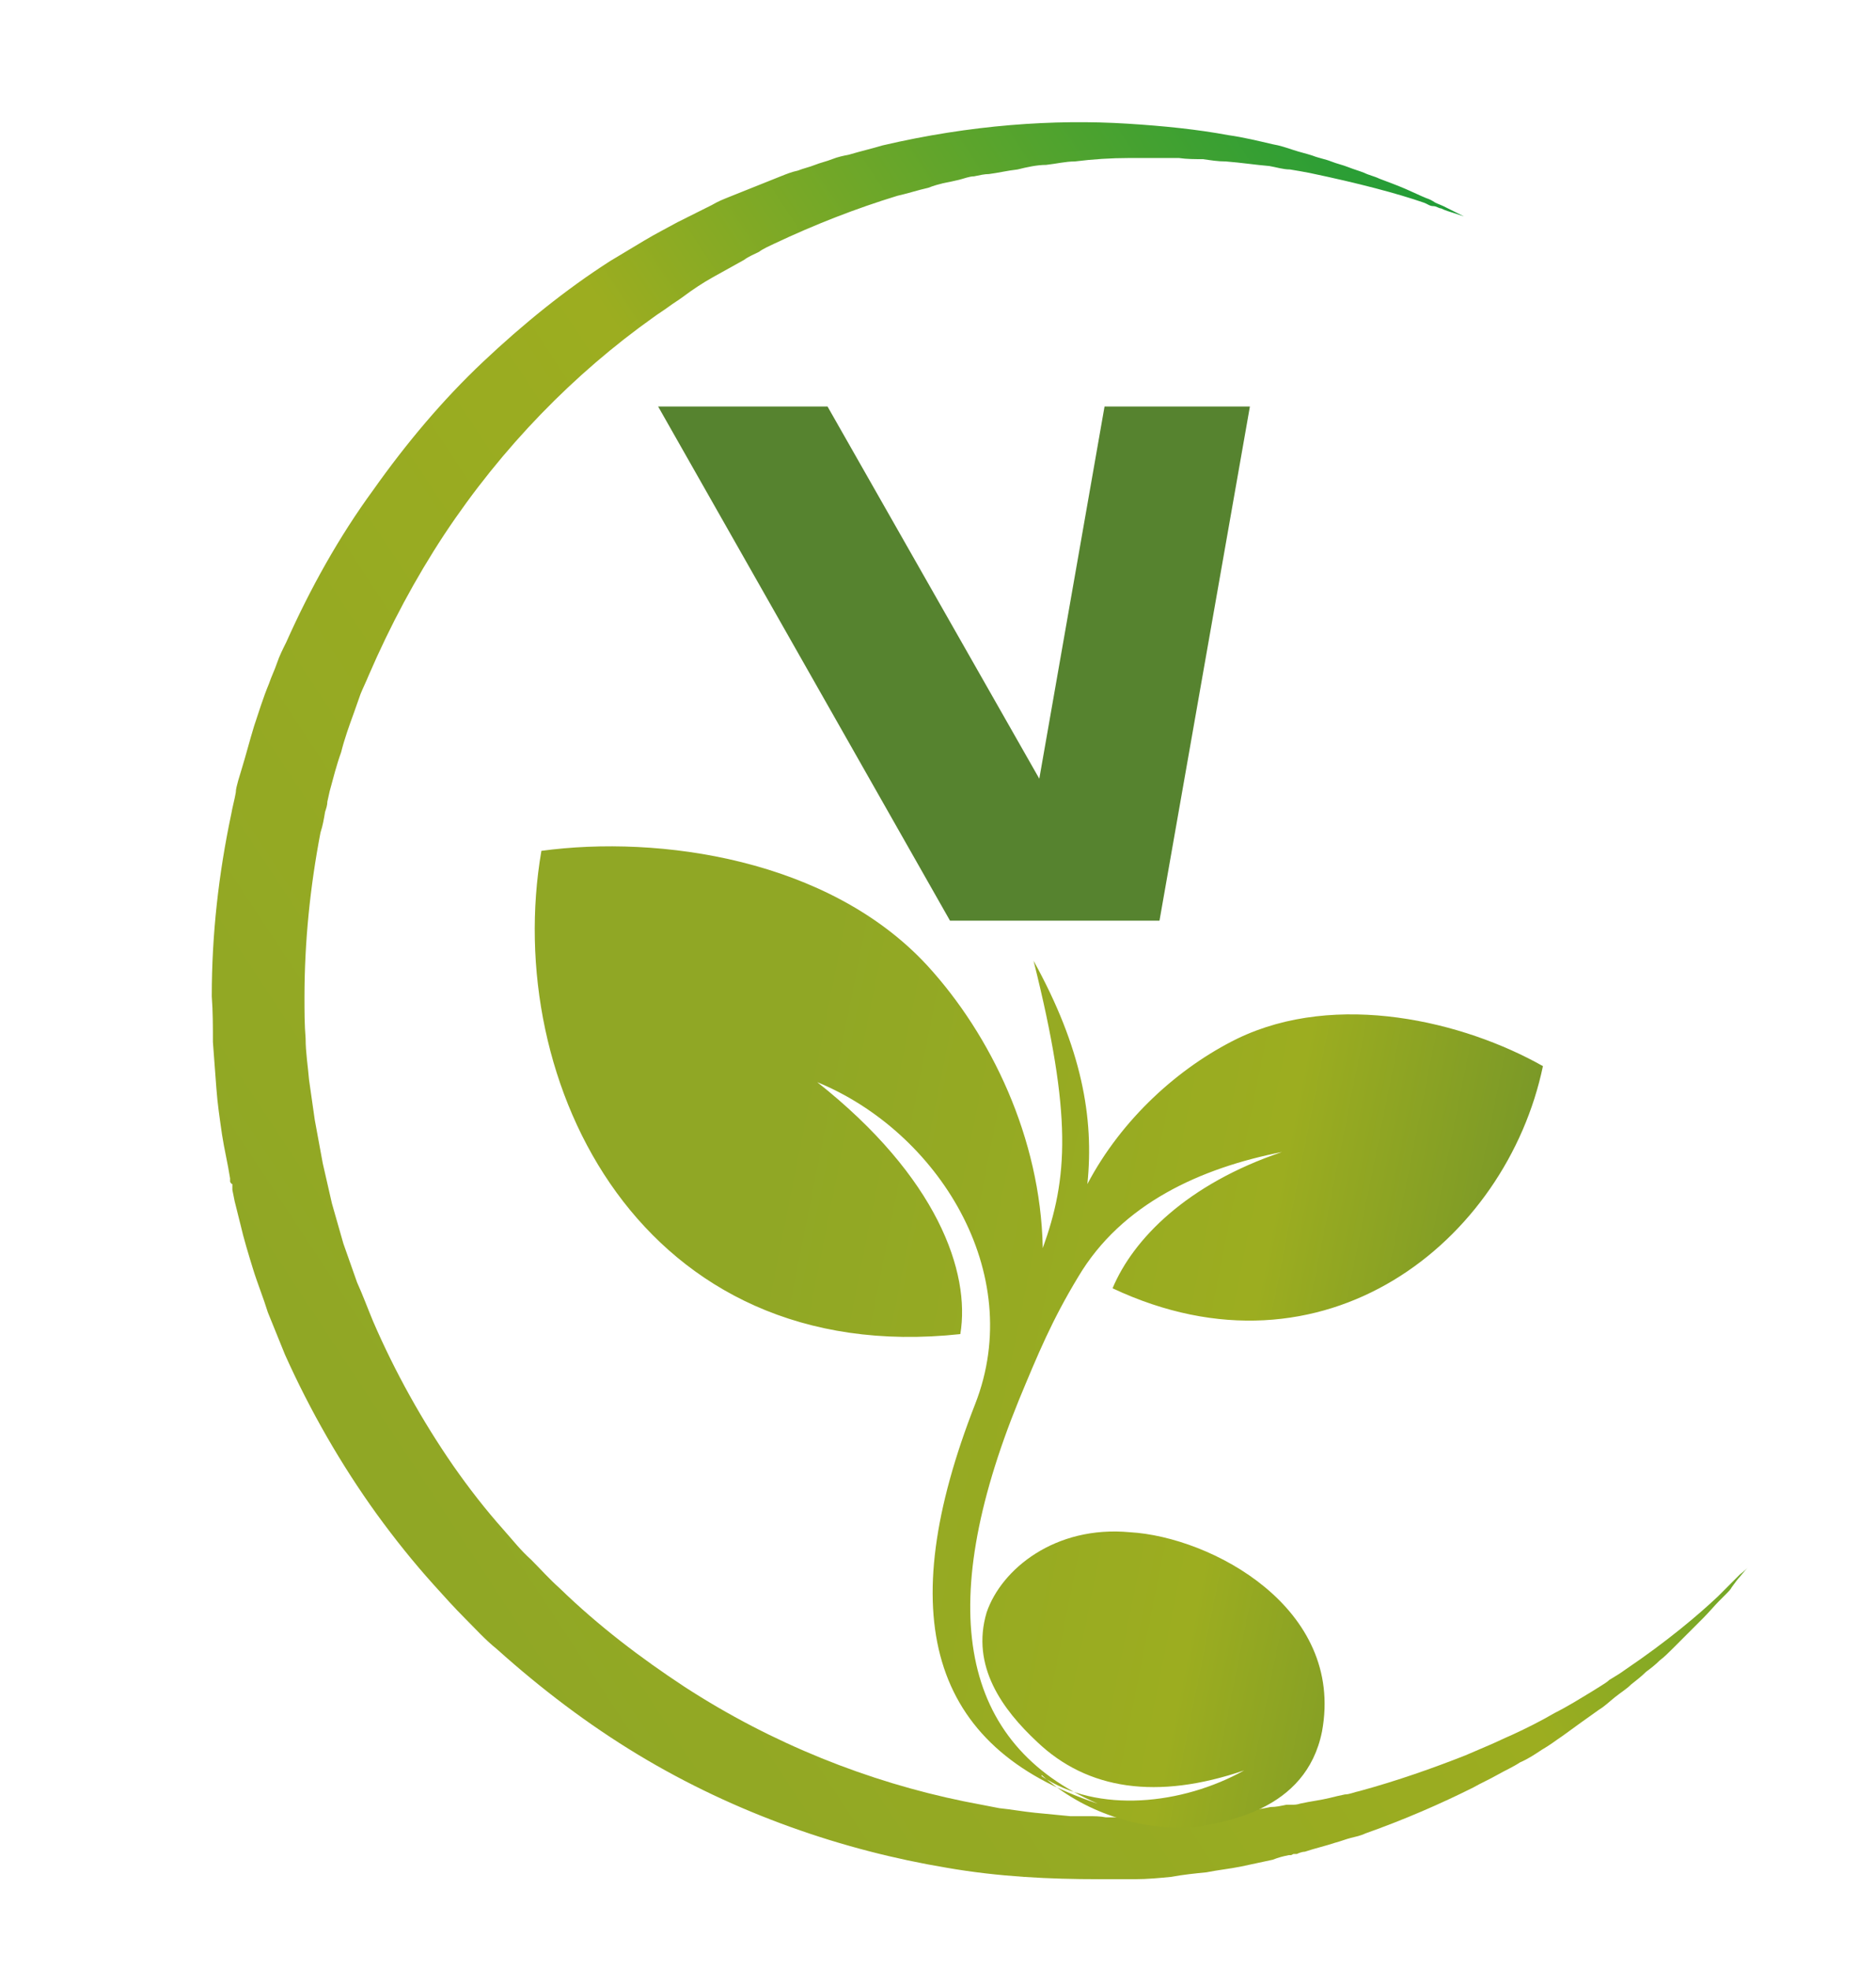
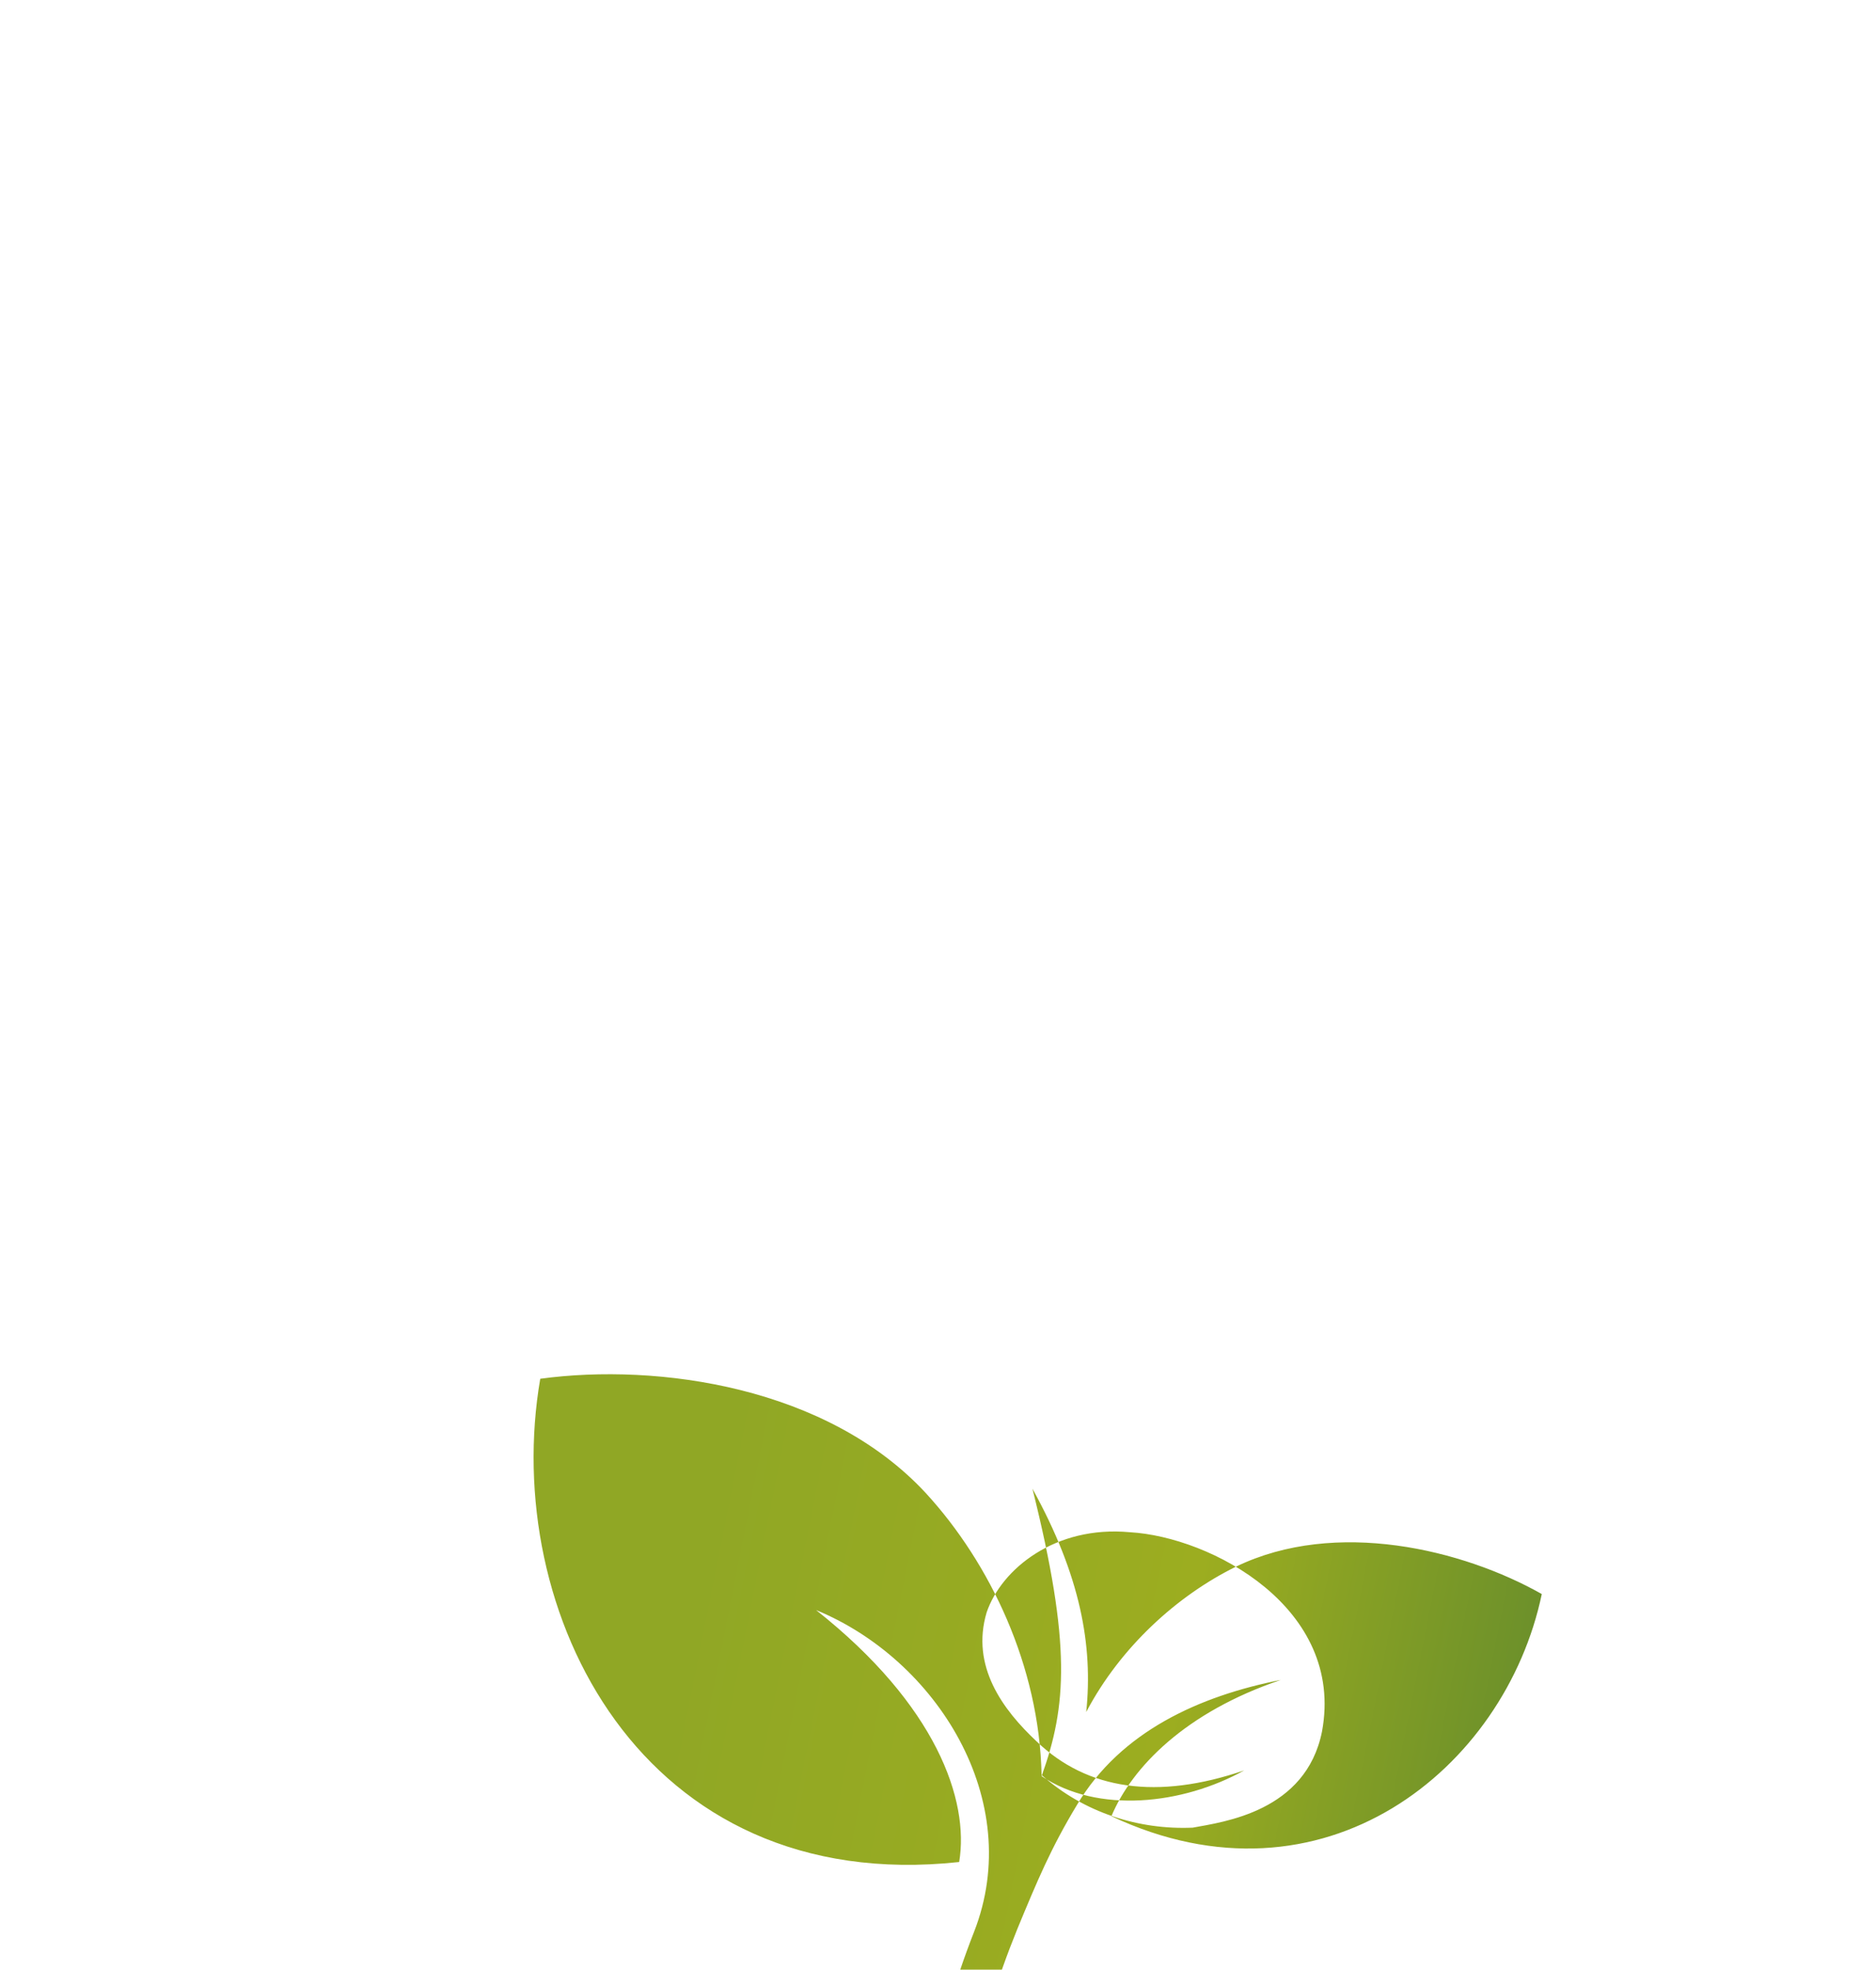
<svg xmlns="http://www.w3.org/2000/svg" id="Laag_1" data-name="Laag 1" version="1.1" viewBox="0 0 163.9 172">
  <defs>
    <style>
      .cls-1 {
        fill: #56832f;
      }

      .cls-1, .cls-2, .cls-3 {
        stroke-width: 0px;
      }

      .cls-2 {
        fill: url(#linear-gradient);
      }

      .cls-3 {
        fill: url(#Naamloos_verloop_15);
        fill-rule: evenodd;
      }
    </style>
    <linearGradient id="linear-gradient" x1="-1634.9" y1="2262.2" x2="-1687.8" y2="2127.5" gradientTransform="translate(2582.9 1260.7) rotate(78.1)" gradientUnits="userSpaceOnUse">
      <stop offset="0" stop-color="#90a725" />
      <stop offset=".5" stop-color="#9cad20" />
      <stop offset="1" stop-color="#169b39" />
    </linearGradient>
    <linearGradient id="Naamloos_verloop_15" data-name="Naamloos verloop 15" x1="-1051.4" y1="732.2" x2="-942.7" y2="732.2" gradientTransform="translate(1027.6 -409.2) rotate(11.3) scale(.8 1)" gradientUnits="userSpaceOnUse">
      <stop offset="0" stop-color="#90a725" />
      <stop offset=".5" stop-color="#9cad20" />
      <stop offset="1" stop-color="#56832f" />
    </linearGradient>
  </defs>
-   <polygon class="cls-1" points="96.5 35.5 90.8 68 72.3 35.5 57.5 35.5 83 80.4 88.6 80.4 97.9 80.4 101.3 80.4 109.2 35.5 96.5 35.5" />
-   <path class="cls-2" d="M152.6,137s-.2.2-.6.7c-.2.2-.4.5-.7.9-.1.2-.3.4-.5.6-.2.2-.4.4-.6.6-.4.4-.9,1-1.4,1.5-.5.5-1.1,1.1-1.7,1.7-.3.3-.6.6-1,1-.3.3-.7.7-1.1,1-.4.4-.8.7-1.2,1-.4.4-.8.7-1.3,1.1-.4.4-.9.7-1.4,1.1-.5.4-.9.8-1.4,1.1-1,.7-2.1,1.5-3.2,2.3-.6.4-1.1.8-1.8,1.2-.6.4-1.2.8-1.9,1.1-.6.4-1.3.7-2,1.1-.7.4-1.4.7-2.1,1.1-2.8,1.4-6,2.8-9.4,4-.4.2-.9.3-1.3.4-.4.1-.9.3-1.3.4-.9.3-1.8.5-2.7.8-.2,0-.5.1-.7.2h-.3c0,0-.2.1-.2.1h-.2c-.5.1-.9.2-1.4.4-.5.1-.9.2-1.4.3-.5.1-.9.2-1.4.3-1,.2-2,.3-3,.5-1,.1-2,.2-3.1.4-1,.1-2.1.2-3.1.2-.5,0-1.1,0-1.6,0-.5,0-1.1,0-1.6,0-4.3,0-8.7-.2-13.3-1-9-1.5-18.4-4.7-27-9.9-4.3-2.6-8.4-5.7-12.3-9.2-1-.8-1.9-1.8-2.8-2.7-.9-.9-1.8-1.9-2.7-2.9-1.8-2-3.4-4-5-6.2-3.1-4.3-5.8-9-8-13.9-.5-1.2-1-2.5-1.5-3.7-.4-1.3-.9-2.5-1.3-3.8-.4-1.3-.8-2.6-1.1-3.9l-.5-2-.2-1v-.5c-.1,0-.2-.2-.2-.2h0c0-.1,0-.3,0-.3-.2-1.3-.5-2.5-.7-3.8-.2-1.4-.4-2.7-.5-4.1-.1-1.3-.2-2.7-.3-4,0-1.3,0-2.7-.1-4,0-5.4.6-10.7,1.7-15.9.1-.6.3-1.3.4-1.9,0-.3.1-.6.2-1l.3-1c.4-1.3.7-2.5,1.1-3.8.4-1.2.8-2.5,1.3-3.7.2-.6.5-1.2.7-1.8.2-.6.5-1.2.8-1.8,2.1-4.7,4.6-9.2,7.6-13.3,2.9-4.1,6.1-7.9,9.6-11.2,3.5-3.3,7.2-6.3,11.1-8.8.5-.3,1-.6,1.5-.9.5-.3,1-.6,1.5-.9,1-.6,2-1.1,2.9-1.6,1-.5,2-1,3-1.5.5-.3,1-.5,1.5-.7.5-.2,1-.4,1.5-.6,1-.4,2-.8,3-1.2.5-.2,1-.4,1.5-.5.5-.2,1-.3,1.5-.5.5-.2,1-.3,1.5-.5.5-.2,1-.3,1.5-.4,1-.3,1.9-.5,2.9-.8,7.7-1.8,15-2.3,21.4-1.9,3.2.2,6.1.5,8.8,1,1.4.2,2.6.5,3.9.8.6.1,1.2.3,1.8.5.6.2,1.1.3,1.7.5.5.2,1.1.3,1.6.5.5.2,1,.3,1.5.5.5.2.9.3,1.4.5.4.2.9.3,1.3.5.8.3,1.6.6,2.3.9.7.3,1.3.6,1.8.8.3.1.5.2.8.4.2.1.5.2.7.3.4.2.8.4,1,.5.6.3.8.4.8.4,0,0-.3-.1-.9-.3-.3-.1-.7-.2-1.1-.4-.2,0-.4-.2-.7-.2-.3,0-.5-.2-.8-.3-2.3-.8-5.7-1.7-10-2.6-.5-.1-1.1-.2-1.7-.3-.6,0-1.2-.2-1.8-.3-1.2-.1-2.5-.3-3.8-.4-.7,0-1.3-.1-2-.2-.7,0-1.4,0-2.1-.1-.7,0-1.4,0-2.2,0-.4,0-.7,0-1.1,0-.4,0-.8,0-1.1,0-1.5,0-3.1.1-4.7.3-.8,0-1.6.2-2.5.3-.8,0-1.7.2-2.5.4-.9.1-1.7.3-2.5.4-.4,0-.8.1-1.3.2-.4,0-.9.2-1.3.3-.4.1-.9.2-1.4.3-.4.1-.8.2-1.3.4-.9.2-1.8.5-2.7.7-3.6,1.1-7.2,2.5-10.8,4.2-.4.2-.9.4-1.3.7-.4.2-.9.4-1.3.7-.9.5-1.8,1-2.7,1.5-.9.5-1.8,1.1-2.6,1.7-.4.3-.9.6-1.3.9-.4.3-.9.6-1.3.9-6.9,4.9-13.2,11.3-18.3,19-2.5,3.8-4.7,7.9-6.6,12.3-.2.5-.5,1.1-.7,1.6-.2.6-.4,1.1-.6,1.7-.4,1.1-.8,2.2-1.1,3.4-.4,1.1-.7,2.3-1,3.4l-.2.9c0,.3-.1.6-.2.9-.1.6-.2,1.2-.4,1.8-.9,4.7-1.4,9.5-1.4,14.4,0,1.2,0,2.4.1,3.6,0,1.2.2,2.4.3,3.6l.5,3.5.7,3.8.8,3.5,1,3.5c.4,1.1.8,2.3,1.2,3.4.5,1.1.9,2.2,1.4,3.4,1.9,4.4,4.3,8.7,7,12.6,1.4,2,2.8,3.8,4.4,5.6.8.9,1.5,1.8,2.4,2.6.8.8,1.6,1.7,2.5,2.5,3.4,3.3,7.1,6.1,10.9,8.6,7.7,5,16.1,8.3,24.4,10,1,.2,2.1.4,3.1.6,1,.1,2.1.3,3.1.4,1,.1,2,.2,3.1.3.3,0,.5,0,.8,0h.8c.5,0,1,0,1.5.1.5,0,1,0,1.5,0,.5,0,1,0,1.5,0,1,0,2,0,2.9,0,1,0,1.9,0,2.9-.2.9,0,1.9-.2,2.8-.3.5,0,.9-.1,1.4-.2.5,0,.9-.1,1.4-.2.5,0,.9-.1,1.4-.2h0c0,0,0,0,0,0h.2s.3,0,.3,0c.2,0,.4,0,.7-.1.9-.2,1.8-.3,2.6-.5.4-.1.8-.2,1.3-.3.4,0,.8-.2,1.3-.3,3.3-.9,6.4-2,9.2-3.1.7-.3,1.4-.6,2.1-.9.7-.3,1.3-.6,2-.9,1.3-.6,2.5-1.2,3.7-1.9,1.2-.6,2.3-1.3,3.3-1.9.3-.2.5-.3.8-.5.3-.2.5-.3.7-.5.5-.3,1-.6,1.4-.9,3.7-2.5,6.4-4.8,8.1-6.4.2-.2.4-.4.6-.6.2-.2.4-.4.5-.5.3-.3.6-.6.8-.8.5-.4.7-.6.7-.6Z" />
-   <path class="cls-3" d="M91,155c3.7,3.3,8.5,4.8,13.2,4.6,2.7-.5,9.9-1.4,11.3-8.4,2-10.8-9.7-17-16.8-17.4-6.5-.6-11.2,3.2-12.5,7-1.4,4.7,1.4,8.5,4.4,11.3,4.4,4.2,10.5,5.1,18.1,2.5-5.4,3-12.8,3.8-17.7.5ZM91.1,108.9c-.2-9.5-4.5-18.5-10.1-24.6-8.6-9.3-23.4-11.4-33.7-10-3.5,20.3,8.8,45.2,36.6,42.2.9-5.4-2-13.7-12.5-22,10.5,4.3,18.3,16.6,13.8,28.1-7.2,18.4-4.1,30,10.7,34.9-12-5.2-14.3-17-6.9-35.2,1.7-4.1,2.9-7,5.2-10.8,3.8-6.4,10.7-9.5,17.8-10.9-8.3,2.8-13,7.6-14.8,11.9,18.5,8.7,34.4-4.1,37.6-19.4-6.9-3.9-18-6.6-26.7-2.4-5.1,2.5-10.1,7-13.1,12.7.6-5.8-.5-11.9-4.7-19.5,3.4,13.6,3,19,.8,25.1h0Z" />
+   <path class="cls-3" d="M91,155c3.7,3.3,8.5,4.8,13.2,4.6,2.7-.5,9.9-1.4,11.3-8.4,2-10.8-9.7-17-16.8-17.4-6.5-.6-11.2,3.2-12.5,7-1.4,4.7,1.4,8.5,4.4,11.3,4.4,4.2,10.5,5.1,18.1,2.5-5.4,3-12.8,3.8-17.7.5Zc-.2-9.5-4.5-18.5-10.1-24.6-8.6-9.3-23.4-11.4-33.7-10-3.5,20.3,8.8,45.2,36.6,42.2.9-5.4-2-13.7-12.5-22,10.5,4.3,18.3,16.6,13.8,28.1-7.2,18.4-4.1,30,10.7,34.9-12-5.2-14.3-17-6.9-35.2,1.7-4.1,2.9-7,5.2-10.8,3.8-6.4,10.7-9.5,17.8-10.9-8.3,2.8-13,7.6-14.8,11.9,18.5,8.7,34.4-4.1,37.6-19.4-6.9-3.9-18-6.6-26.7-2.4-5.1,2.5-10.1,7-13.1,12.7.6-5.8-.5-11.9-4.7-19.5,3.4,13.6,3,19,.8,25.1h0Z" />
</svg>